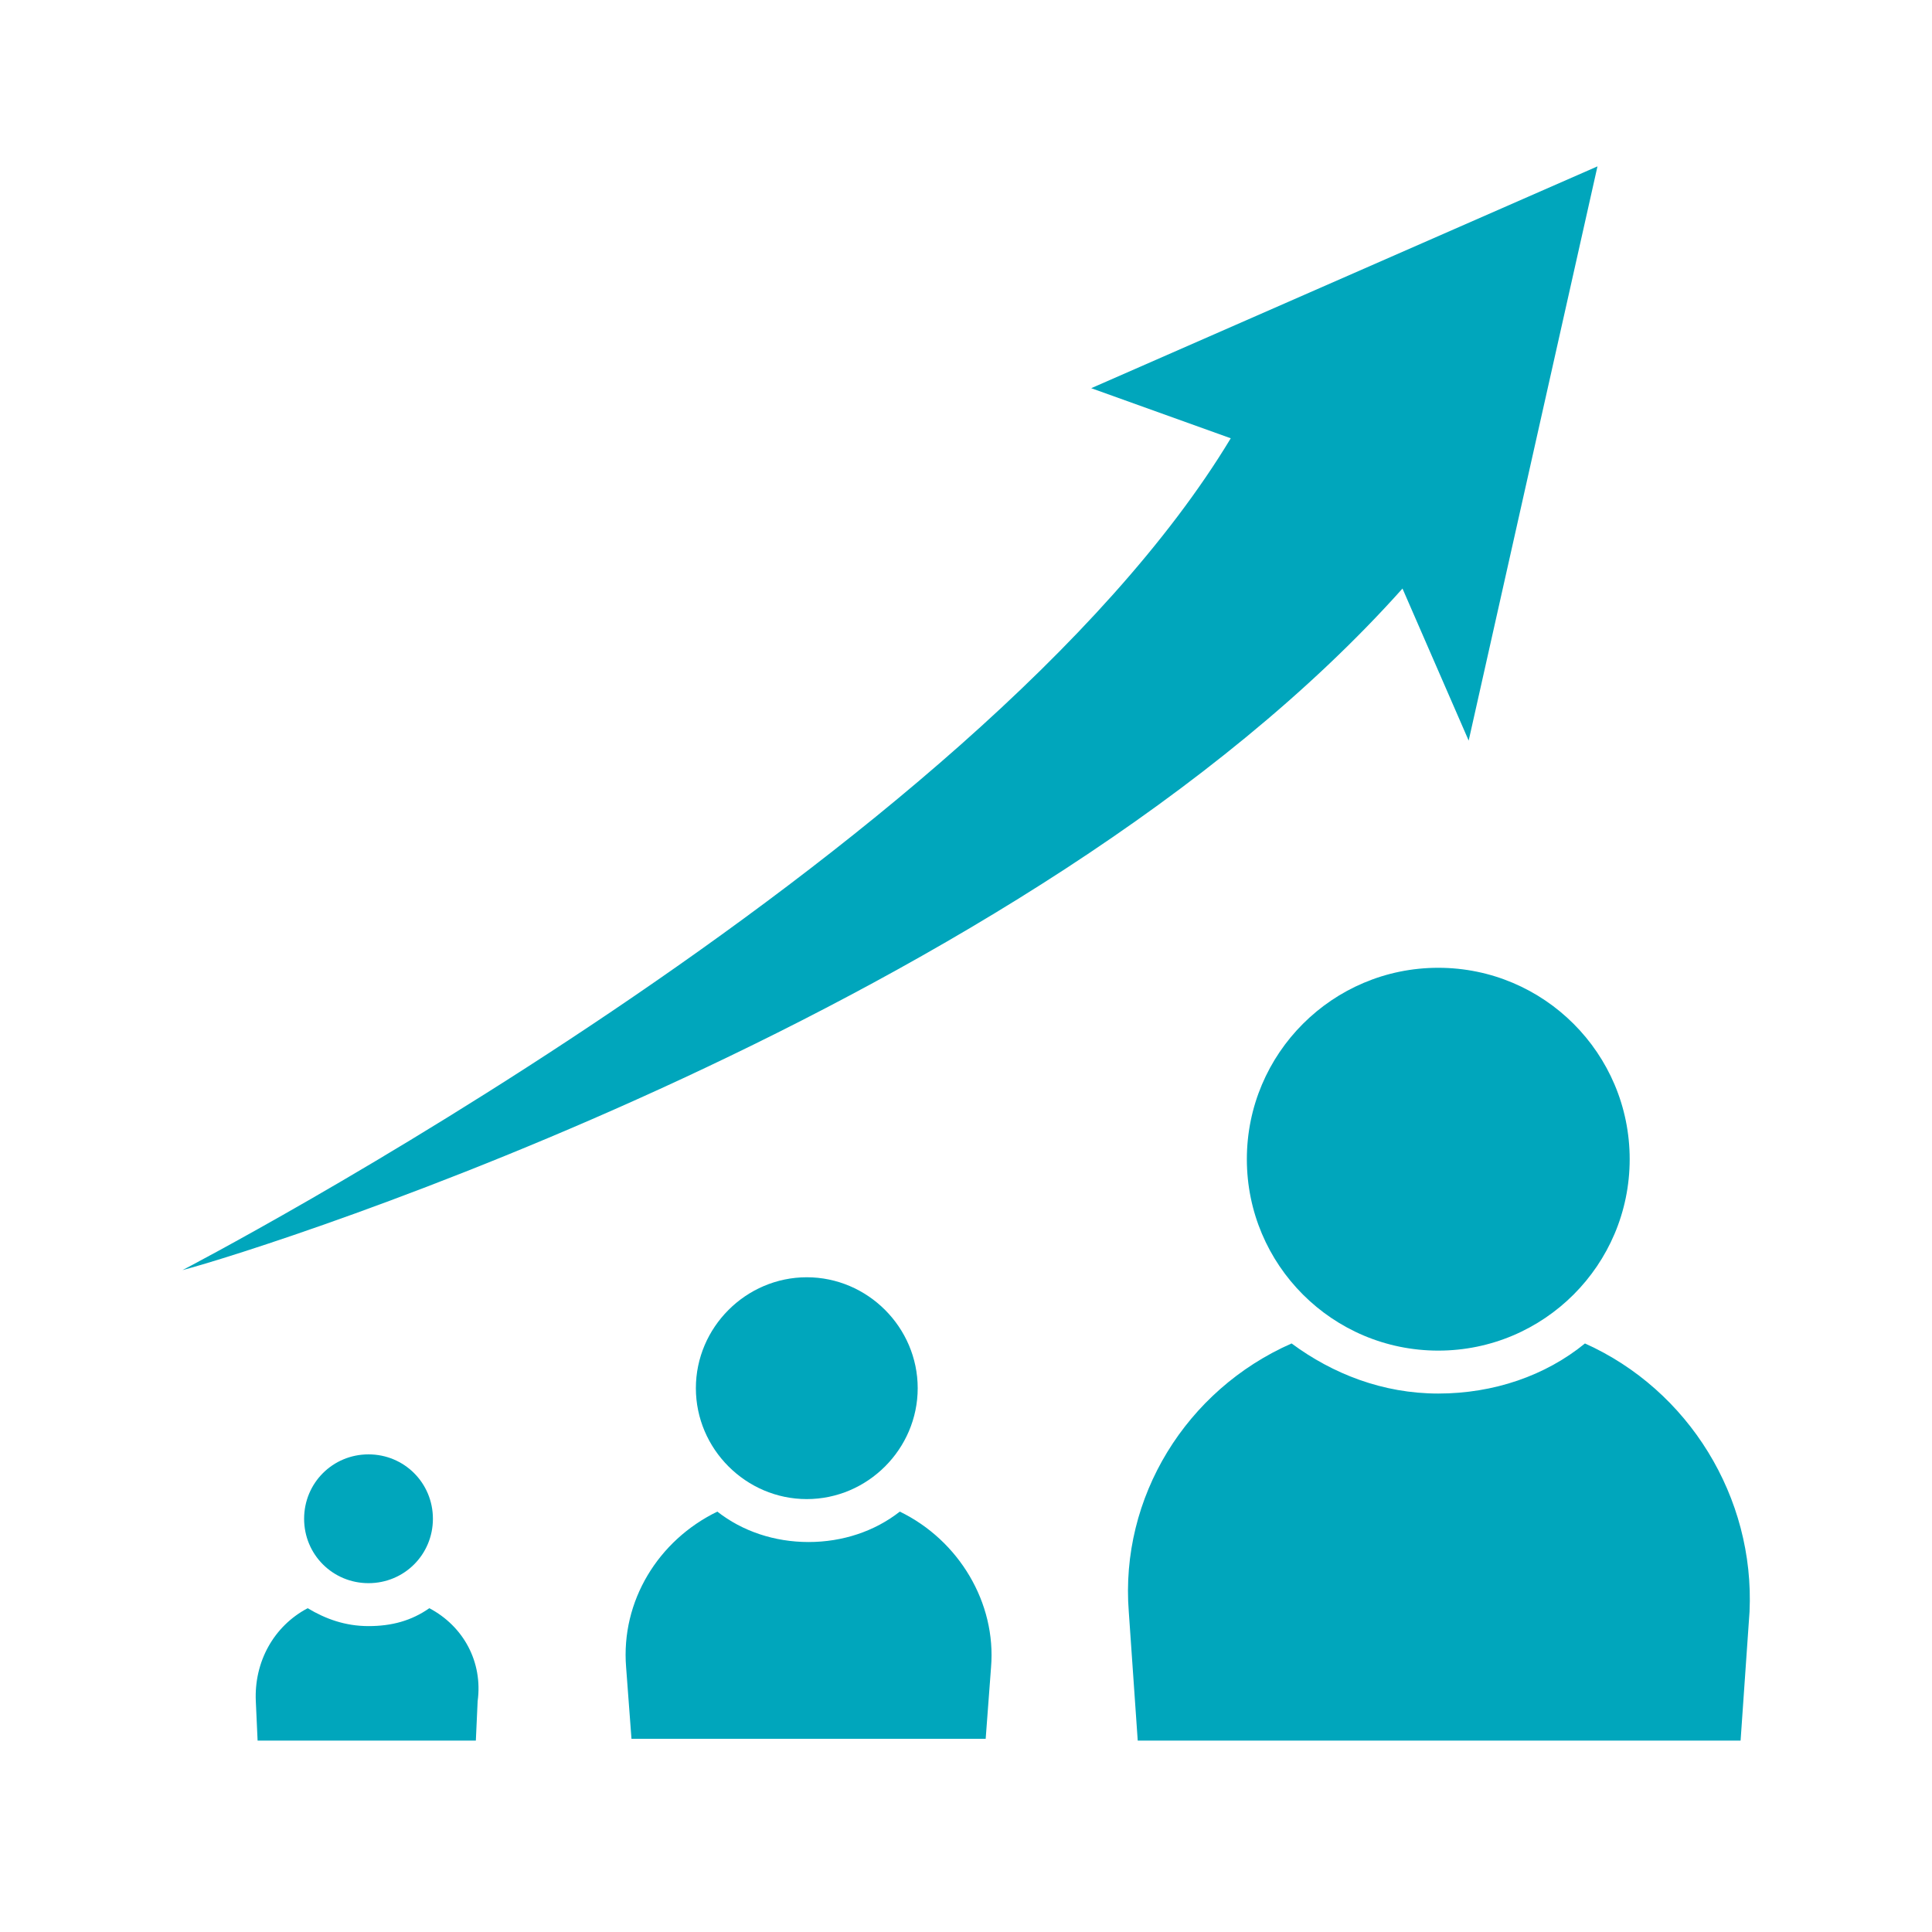
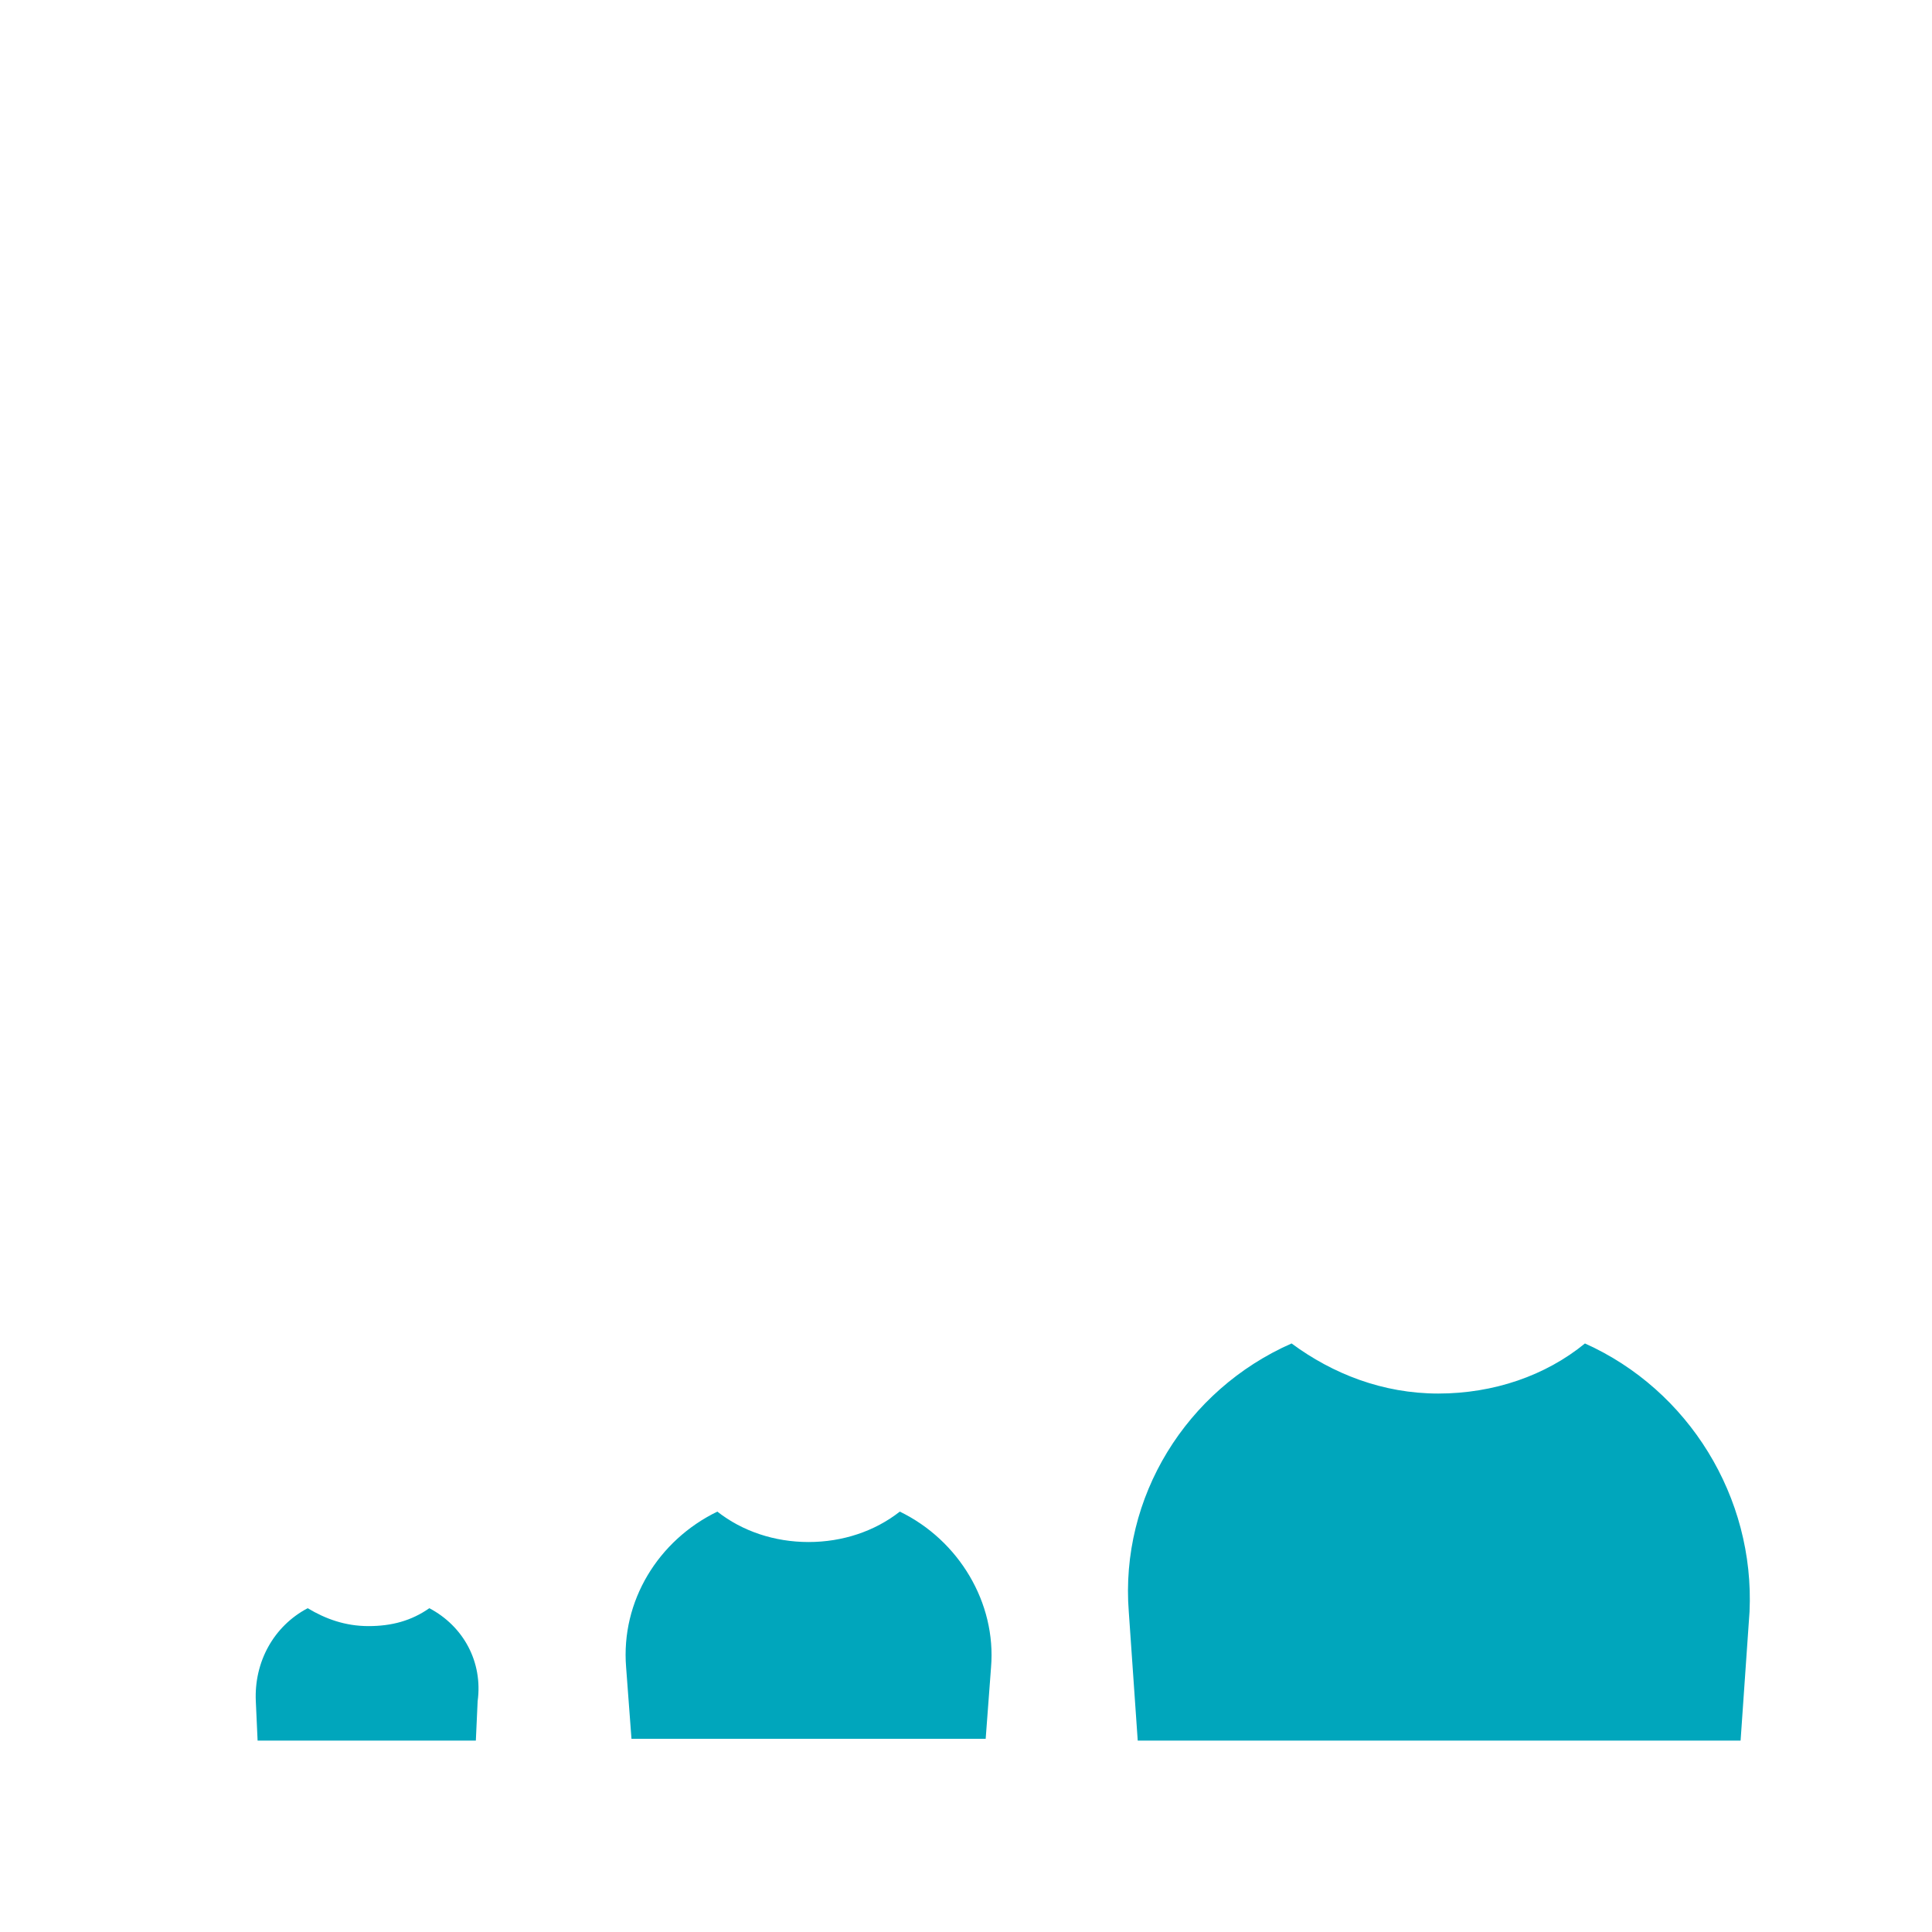
<svg xmlns="http://www.w3.org/2000/svg" version="1.1" id="Ebene_1" x="0px" y="0px" viewBox="0 0 108 108" style="enable-background:new 0 0 108 108;" xml:space="preserve">
  <style type="text/css">
	.st0{fill:#00A6BC;}
</style>
-   <path class="st0" d="M61,21.7l7.8,2.8C54.7,47.9,10.2,71,10.2,71c4.6-1.2,47.3-14.7,68.2-38.1l3.7,8.5l7.2-32.1L61,21.7z" />
  <g>
-     <path class="st0" d="M45.1,83.8c3.4,0,6.2-2.8,6.2-6.2s-2.8-6.2-6.2-6.2s-6.2,2.8-6.2,6.2S41.7,83.8,45.1,83.8z" />
    <path class="st0" d="M50.3,84.5c-1.4,1.1-3.2,1.7-5.1,1.7s-3.7-0.6-5.1-1.7c-3.3,1.6-5.4,5-5.1,8.7l0.3,4H45c0,0,0.1,0,0.1,0h10   l0.3-4C55.7,89.6,53.6,86.1,50.3,84.5z" />
    <path class="st0" d="M24,89.9c-1,0.7-2.1,1-3.4,1s-2.4-0.4-3.4-1c-1.9,1-3,3-2.9,5.2l0.1,2.2h6c0,0,0,0,0.1,0h6.1l0.1-2.2   C27,92.9,25.9,90.9,24,89.9z" />
-     <path class="st0" d="M20.6,88.5c2,0,3.6-1.6,3.6-3.6s-1.6-3.6-3.6-3.6S17,82.9,17,84.9S18.6,88.5,20.6,88.5z" />
-     <circle class="st0" cx="80.4" cy="64.8" r="10.7" />
    <path class="st0" d="M88.6,75.1c-2.2,1.8-5.1,2.8-8.2,2.8s-5.9-1.1-8.2-2.8c-5.9,2.6-9.6,8.6-9.1,15l0.5,7.2h16.7c0,0,0.1,0,0.2,0   h16.8l0.5-7.2C98.1,83.7,94.4,77.7,88.6,75.1L88.6,75.1z" />
  </g>
</svg>